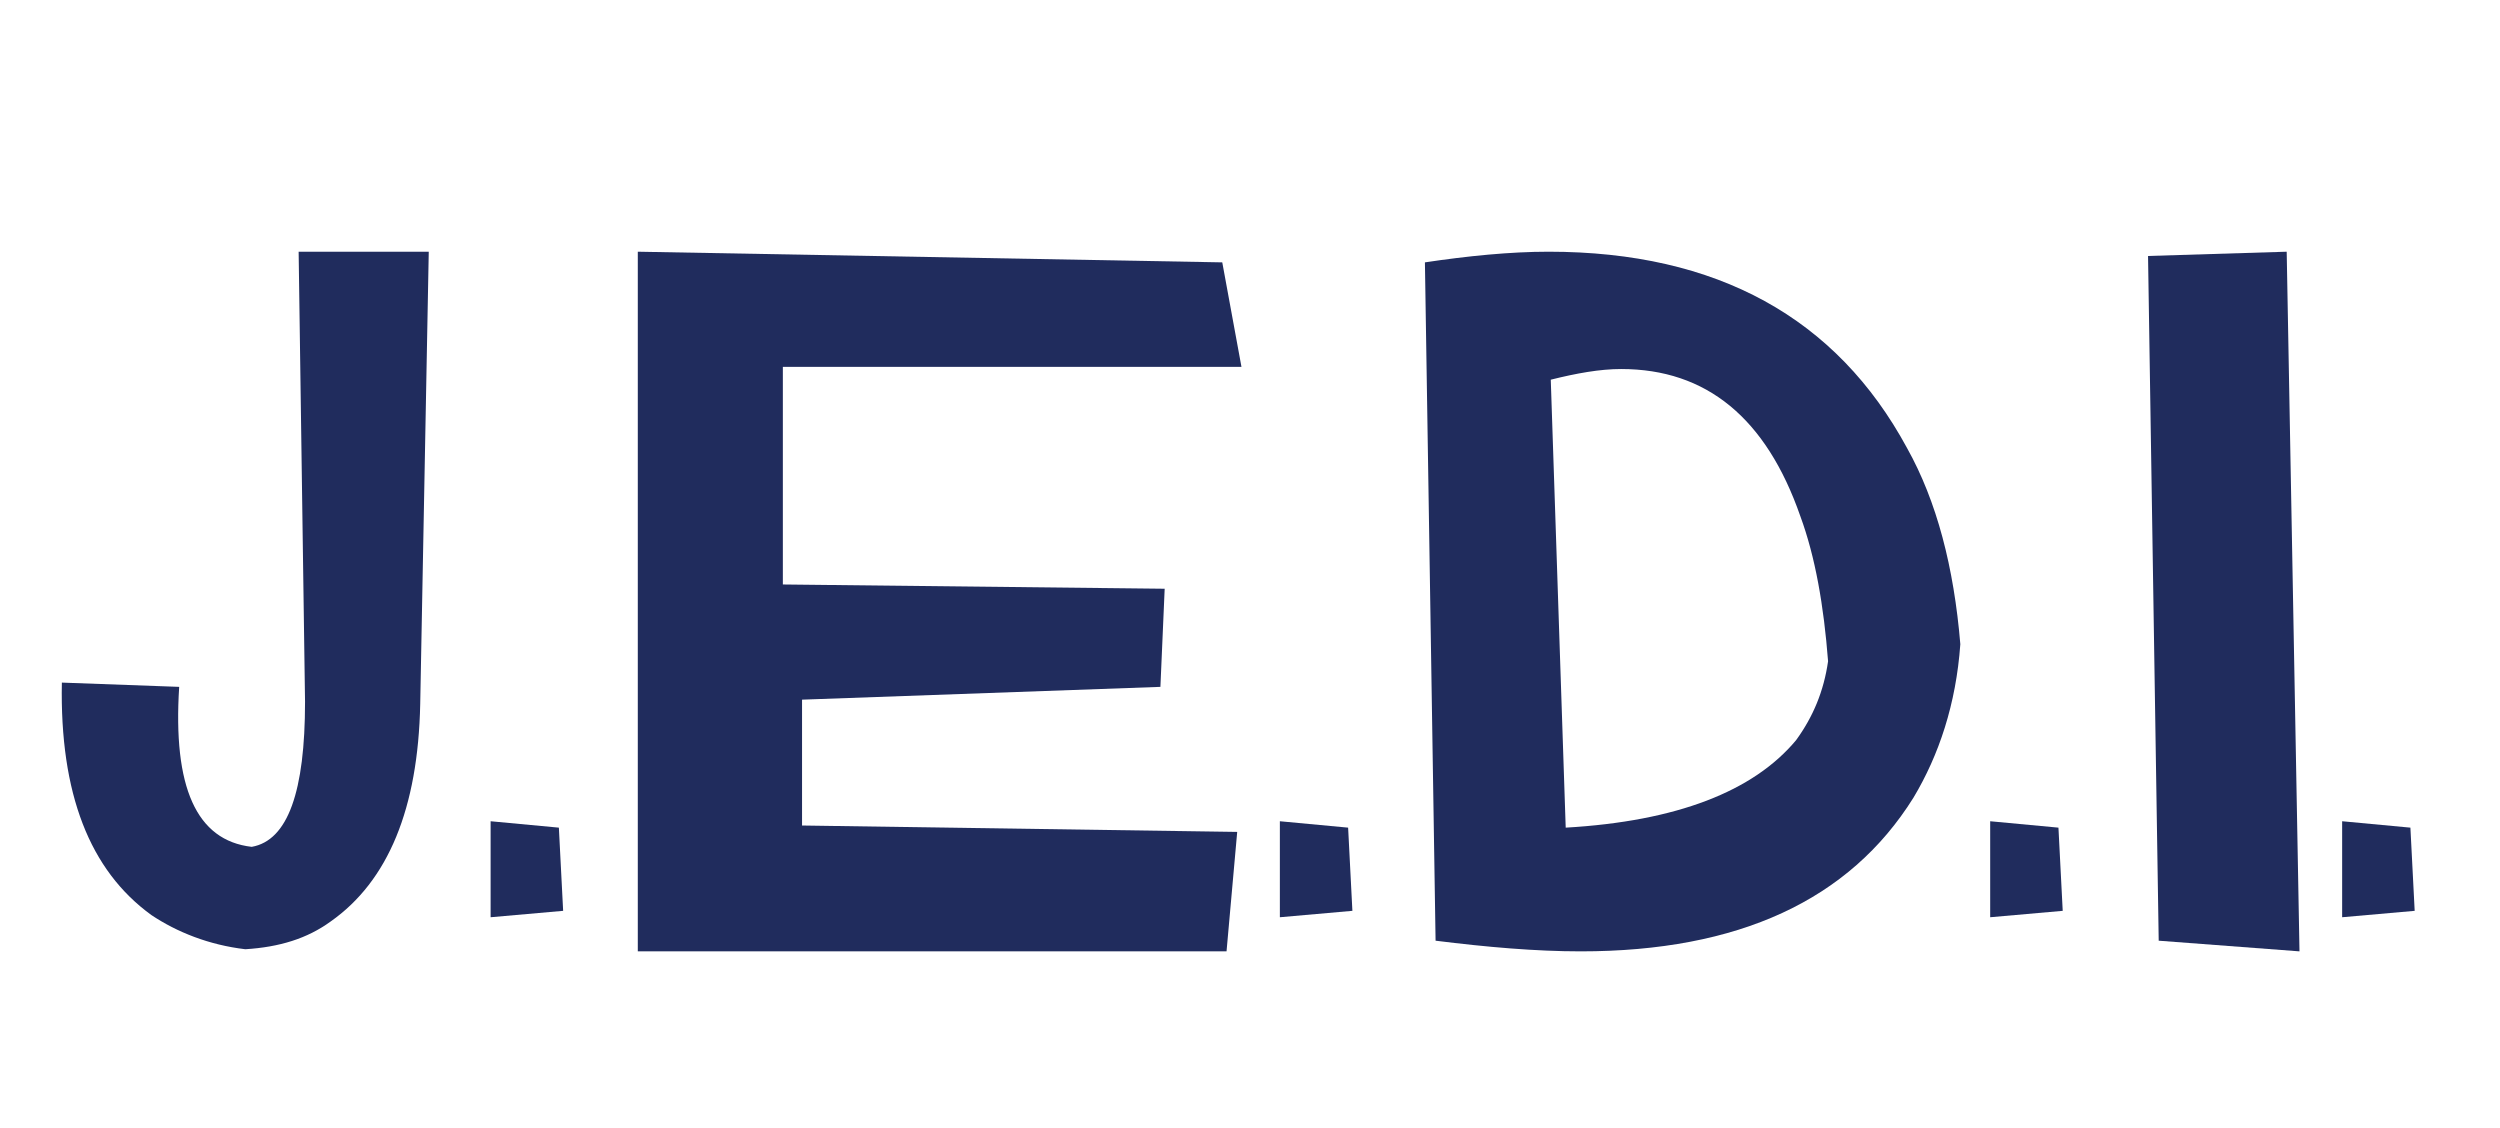
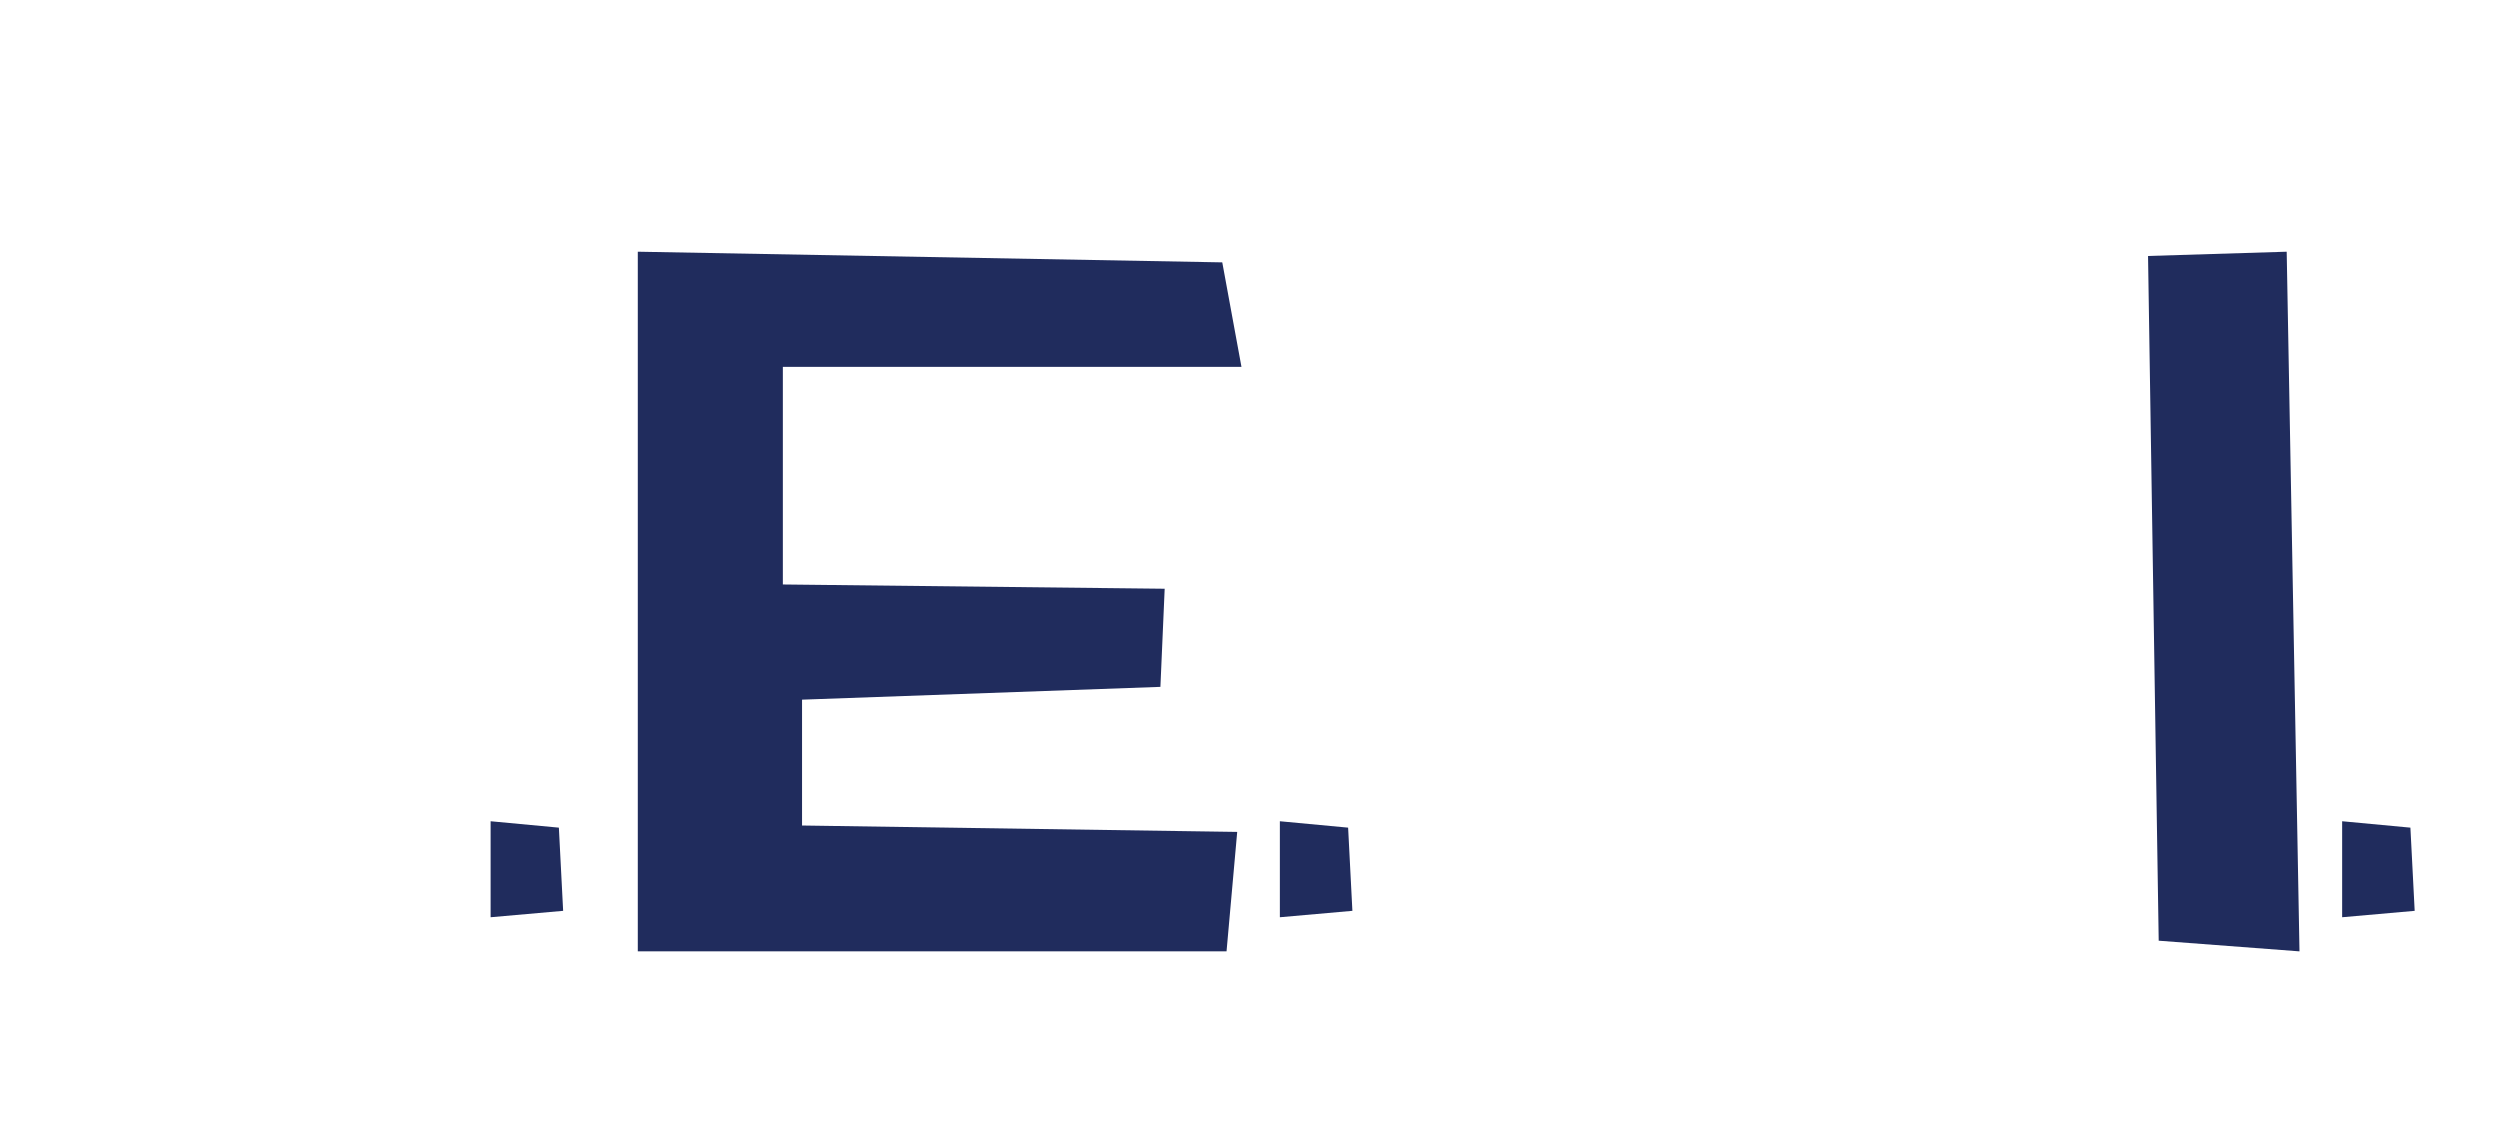
<svg xmlns="http://www.w3.org/2000/svg" xmlns:xlink="http://www.w3.org/1999/xlink" version="1.1" x="0px" y="0px" width="117.2px" height="52.9px" viewBox="0 0 117.2 52.9" style="enable-background:new 0 0 117.2 52.9;" xml:space="preserve">
  <style type="text/css"> .st0{display:none;clip-path:url(#SVGID_00000051370285816633415080000011908576160326973330_);} .st1{display:inline;fill:url(#SVGID_00000112621227948908052050000008191496906912859561_);} .st2{display:inline;fill:url(#SVGID_00000136371109847093780380000002348601940895989681_);} .st3{display:inline;fill:url(#SVGID_00000156564371674434115590000003707517723522463393_);} .st4{display:inline;fill:url(#SVGID_00000031183000924520762750000010903616536302507942_);} .st5{display:inline;fill:url(#SVGID_00000068656567368327411740000003374214572950692757_);} .st6{display:inline;fill:url(#SVGID_00000083809330870282308960000015490919049707240074_);} .st7{display:inline;fill:url(#SVGID_00000002376191838607516310000017722131429793448876_);} .st8{display:inline;fill:url(#SVGID_00000178925551187240899590000002054053100440041362_);} .st9{display:inline;fill:url(#SVGID_00000078746061673907038960000016040762180506165417_);} .st10{display:inline;fill:url(#SVGID_00000065764525076988702470000012643172204672187521_);} .st11{display:inline;fill:url(#SVGID_00000058560363309267213510000016505446780411639938_);} .st12{display:inline;fill:url(#SVGID_00000104669328032636546990000003049342653505691068_);} .st13{display:inline;fill:url(#SVGID_00000059990602854851454770000004119601874994683011_);} .st14{display:inline;fill:url(#SVGID_00000066491337856233970160000002168236994814896027_);} .st15{display:inline;fill:url(#SVGID_00000165199601920085223270000010073691329745724306_);} .st16{display:inline;fill:url(#SVGID_00000175312667260233462550000017512841889710938752_);} .st17{display:inline;fill:url(#SVGID_00000150816816830263158710000011768291926592024755_);} .st18{display:inline;fill:url(#SVGID_00000144334222998273410090000000727214275742393512_);} .st19{display:inline;fill:url(#SVGID_00000177479782413904574770000012593006419547078281_);} .st20{display:inline;fill:url(#SVGID_00000036972868717028538990000010161110390699521168_);} .st21{display:inline;fill:url(#SVGID_00000062150264669371425440000000795980751239080335_);} .st22{display:inline;fill:url(#SVGID_00000030461941966511497500000007897654663332043943_);} .st23{display:inline;fill:url(#SVGID_00000006690457650241391480000010445305061638476734_);} .st24{display:inline;fill:url(#SVGID_00000057848384617250932610000011621034923755096750_);} .st25{display:inline;fill:url(#SVGID_00000013179792102399197260000004104443458799009435_);} .st26{display:inline;fill:url(#SVGID_00000109709023476884222120000001845122180160968383_);} .st27{display:inline;fill:url(#SVGID_00000111893130988375906680000017221958409614304660_);} .st28{display:inline;fill:url(#SVGID_00000150795118511561821380000012496173876396806538_);} .st29{display:inline;fill:url(#SVGID_00000162327112142336327200000017634128461080026806_);} .st30{display:inline;fill:url(#SVGID_00000037691680642074505690000013533693734598404255_);} .st31{display:inline;fill:url(#SVGID_00000095332216841043330410000000769352039405866624_);} .st32{display:inline;fill:url(#SVGID_00000023281596306911992290000006301523830711689656_);} .st33{display:inline;fill:url(#SVGID_00000003086982767349027190000009772168030365518723_);} .st34{display:inline;fill:url(#SVGID_00000044169138608634786980000012997674410927398275_);} .st35{display:inline;fill:url(#SVGID_00000004530424098885315830000018017034091915545267_);} .st36{display:inline;fill:url(#SVGID_00000137843437980175926590000013543640542413186990_);} .st37{display:inline;fill:url(#SVGID_00000111182419558583757290000008835021887841843858_);} .st38{display:inline;fill:url(#SVGID_00000060730735890796575170000003788217585303661200_);} .st39{display:inline;fill:url(#SVGID_00000181071915776331029470000010762622881306302128_);} .st40{display:inline;fill:url(#SVGID_00000132801963183155651150000004902592866650354319_);} .st41{display:inline;fill:url(#SVGID_00000175306390203508016760000016876765529065229998_);} .st42{display:inline;fill:url(#SVGID_00000022536523314436537360000007875751398266168744_);} .st43{display:inline;fill:url(#SVGID_00000118363886566853642600000009553595217765750913_);} .st44{display:inline;fill:url(#SVGID_00000174578488529495457630000005535988792931747466_);} .st45{display:inline;fill:url(#SVGID_00000039106669743660713980000001822953109659450246_);} .st46{display:inline;fill:url(#SVGID_00000034074988878237023520000014920822386230881411_);} .st47{display:inline;fill:url(#SVGID_00000023974971137802792670000016656927162164262551_);} .st48{display:inline;fill:url(#SVGID_00000039131403426372846310000009641989070955044798_);} .st49{display:inline;fill:url(#SVGID_00000055680537684761280960000001285253120394218913_);} .st50{display:inline;fill:url(#SVGID_00000138550676160655917500000013664431571318480790_);} .st51{display:inline;fill:url(#SVGID_00000096058623065944933960000005019805902582104219_);} .st52{display:inline;fill:url(#SVGID_00000102510650360231801470000011231050485809555586_);} .st53{display:inline;fill:url(#SVGID_00000006673518169853067110000007360332926256077451_);} .st54{display:inline;fill:url(#SVGID_00000098902997456942708160000006899676437277860527_);} .st55{display:inline;fill:url(#SVGID_00000134247324362659526290000002822193569290010752_);} .st56{display:inline;fill:url(#SVGID_00000012469810738477133980000016231675696772776586_);} .st57{display:inline;fill:url(#SVGID_00000141454454784315469240000016610345908660510117_);} .st58{display:inline;fill:url(#SVGID_00000127035929621501280050000012801138489324042904_);} .st59{display:inline;fill:url(#SVGID_00000090266568259296840820000013767428545965778324_);} .st60{display:inline;fill:url(#SVGID_00000044176521327261648870000012731676832203157133_);} .st61{display:inline;fill:url(#SVGID_00000027569925212925021580000017535216090583123584_);} .st62{display:inline;fill:url(#SVGID_00000056417562020101079120000013803818156005226373_);} .st63{display:inline;fill:url(#SVGID_00000083788246160067138350000008376449213117364926_);} .st64{display:inline;fill:url(#SVGID_00000066509470644786632900000017353875988405251486_);} .st65{display:inline;fill:url(#SVGID_00000096768998554108064250000006423165898273770631_);} .st66{display:inline;fill:url(#SVGID_00000038404177892774503370000015401690722087284366_);} .st67{display:inline;fill:url(#SVGID_00000015355619250836266660000005611658306003412111_);} .st68{display:inline;fill:url(#SVGID_00000014607876985406103490000016027286062489763508_);} .st69{display:inline;fill:url(#SVGID_00000168095166751748793230000002103883753916374422_);} .st70{display:inline;fill:url(#SVGID_00000051384577439697416180000015647198180835977624_);} .st71{display:inline;fill:url(#SVGID_00000103962157318185246670000006012212111538389911_);} .st72{display:inline;fill:url(#SVGID_00000078038148007986698380000015462646144148495012_);} .st73{display:inline;fill:url(#SVGID_00000037654158597054191720000016945509758610788258_);} .st74{display:inline;fill:url(#SVGID_00000116230210987912550300000000756663334668607876_);} .st75{display:inline;fill:url(#SVGID_00000130630074223829588020000010314143542012676024_);} .st76{display:inline;fill:url(#SVGID_00000057113874947119039450000014095642577767291794_);} .st77{display:inline;fill:url(#SVGID_00000089565621136646469490000005890216128905014675_);} .st78{display:inline;fill:url(#SVGID_00000176749235316417551380000017958764373774614935_);} .st79{display:inline;fill:url(#SVGID_00000019636841360104444010000013206525499406921107_);} .st80{display:inline;fill:url(#SVGID_00000056391967381495818820000000227713262203341226_);} .st81{display:inline;fill:url(#SVGID_00000119797708617045448690000017568738551004238219_);} .st82{display:inline;fill:url(#SVGID_00000149352398005642180550000011418380631447257269_);} .st83{display:inline;fill:url(#SVGID_00000116922887098605363690000013453208392657901957_);} .st84{display:inline;fill:url(#SVGID_00000167389426828958784900000001027980233436830141_);} .st85{display:inline;fill:url(#SVGID_00000040534533348686942240000015997292645479303346_);} .st86{display:inline;fill:url(#SVGID_00000013895845086626700230000013497361135031528367_);} .st87{display:inline;fill:url(#SVGID_00000119076697742292306450000000367624277072416145_);} .st88{display:inline;fill:url(#SVGID_00000067235494836822748090000002412415910073752740_);} .st89{display:inline;fill:url(#SVGID_00000180367638850290908260000011085699353256104592_);} .st90{display:inline;fill:url(#SVGID_00000093870897556999450850000008469956717838106257_);} .st91{display:inline;fill:url(#SVGID_00000078743843112711662120000002234650693244815744_);} .st92{display:inline;fill:url(#SVGID_00000161613791509179373400000010827653562549950636_);} .st93{display:inline;fill:url(#SVGID_00000023265524123960213790000005415329384456811428_);} .st94{display:inline;fill:url(#SVGID_00000163774558016576541640000013653592073816063410_);} .st95{display:inline;fill:url(#SVGID_00000064339255047193655140000014930844478111771821_);} .st96{display:inline;fill:url(#SVGID_00000004507838304646376330000013000614990996855687_);} .st97{display:inline;fill:url(#SVGID_00000158744388316930039560000015926331279030050486_);} .st98{display:inline;fill:url(#SVGID_00000060028461243804494420000009195567098640456372_);} .st99{display:inline;fill:url(#SVGID_00000048469600601041432510000013436913113393256100_);} .st100{display:inline;fill:url(#SVGID_00000172442037316153147790000004037754953274057635_);} .st101{display:inline;fill:url(#SVGID_00000109028261485589099690000002574685419349929090_);} .st102{display:inline;fill:url(#SVGID_00000019661606487914644510000003956366207853462710_);} .st103{display:inline;fill:url(#SVGID_00000110450451906251985880000004584837134819592361_);} .st104{display:inline;fill:url(#SVGID_00000041274305228883136320000005266119077614413724_);} .st105{display:inline;fill:url(#SVGID_00000088093044715434894630000018262933300156571522_);} .st106{display:inline;fill:url(#SVGID_00000088120088944968262680000001878158059737397888_);} .st107{display:inline;fill:url(#SVGID_00000147912830015057563690000000799031749378826933_);} .st108{display:inline;fill:url(#SVGID_00000061438677532563381830000000442817949328696712_);} .st109{display:inline;fill:url(#SVGID_00000094587061449127890530000011829806300870814609_);} .st110{display:inline;fill:url(#SVGID_00000058547766472585877260000013345453700793668274_);} .st111{display:inline;fill:url(#SVGID_00000132075678042694276410000005645860230983583367_);} .st112{display:inline;fill:url(#SVGID_00000144315438966224752620000005740203118218190990_);} .st113{fill:#141520;} .st114{opacity:0.1;} .st115{opacity:0.74;} .st116{fill:#FFFFFF;} .st117{opacity:0.5;} .st118{opacity:0.49;} .st119{fill:#0CA7E0;} .st120{fill:#F7D720;} .st121{fill:#EB7796;} .st122{fill:none;stroke:#151621;stroke-miterlimit:10;} .st123{fill:none;stroke:#FFFFFF;stroke-miterlimit:10;} .st124{fill:#202C5D;} </style>
  <g id="panel_1">
    <g id="Layer_3"> </g>
  </g>
  <g id="Layer_4">
    <defs>
      <rect id="SVGID_1_" x="-487.1" y="-1223.7" width="720" height="522" />
    </defs>
    <clipPath id="SVGID_00000078007092744127902540000000779689347177087638_">
      <use xlink:href="#SVGID_1_" style="overflow:visible;" />
    </clipPath>
  </g>
  <g id="Layer_5">
    <g>
-       <path class="st124" d="M20.1,11.8L19.7,33c-0.1,4.9-1.5,8.3-4.2,10.2c-1.1,0.8-2.4,1.2-4,1.3c-1.7-0.2-3.2-0.8-4.4-1.6 c-2.9-2.1-4.3-5.7-4.2-10.9l5.5,0.2c-0.3,4.7,0.8,7.2,3.4,7.5c1.7-0.3,2.5-2.6,2.5-6.8L14,11.8H20.1z" />
      <path class="st124" d="M26.4,42.7L23,43v-4.5l3.2,0.3L26.4,42.7z" />
      <path class="st124" d="M58.2,17.2H36.7v10.2l17.9,0.2l-0.2,4.6l-16.8,0.6v5.9L58,39l-0.5,5.6H29.9V11.8l27.4,0.5L58.2,17.2z" />
      <path class="st124" d="M63.4,42.7L60,43v-4.5l3.2,0.3L63.4,42.7z" />
-       <path class="st124" d="M91.9,30.2c-0.2,2.8-1,5.2-2.2,7.2c-3,4.8-8.2,7.2-15.6,7.2c-2.1,0-4.4-0.2-6.8-0.5l-0.5-31.8 c2-0.3,4-0.5,5.8-0.5c7.9,0,13.5,3.1,16.8,9.2C90.8,23.5,91.6,26.6,91.9,30.2z M85.7,31c-0.2-2.6-0.6-4.9-1.3-6.8 c-1.6-4.6-4.4-6.9-8.4-6.9c-1,0-2.1,0.2-3.3,0.5l0.7,21c5.2-0.3,8.8-1.7,10.8-4.1C85,33.6,85.5,32.4,85.7,31z" />
-       <path class="st124" d="M96.7,42.7L93.3,43v-4.5l3.2,0.3L96.7,42.7z" />
      <path class="st124" d="M107.8,44.6l-6.6-0.5L100.7,12l6.5-0.2L107.8,44.6z" />
      <path class="st124" d="M113.2,42.7l-3.4,0.3v-4.5l3.2,0.3L113.2,42.7z" />
    </g>
  </g>
</svg>